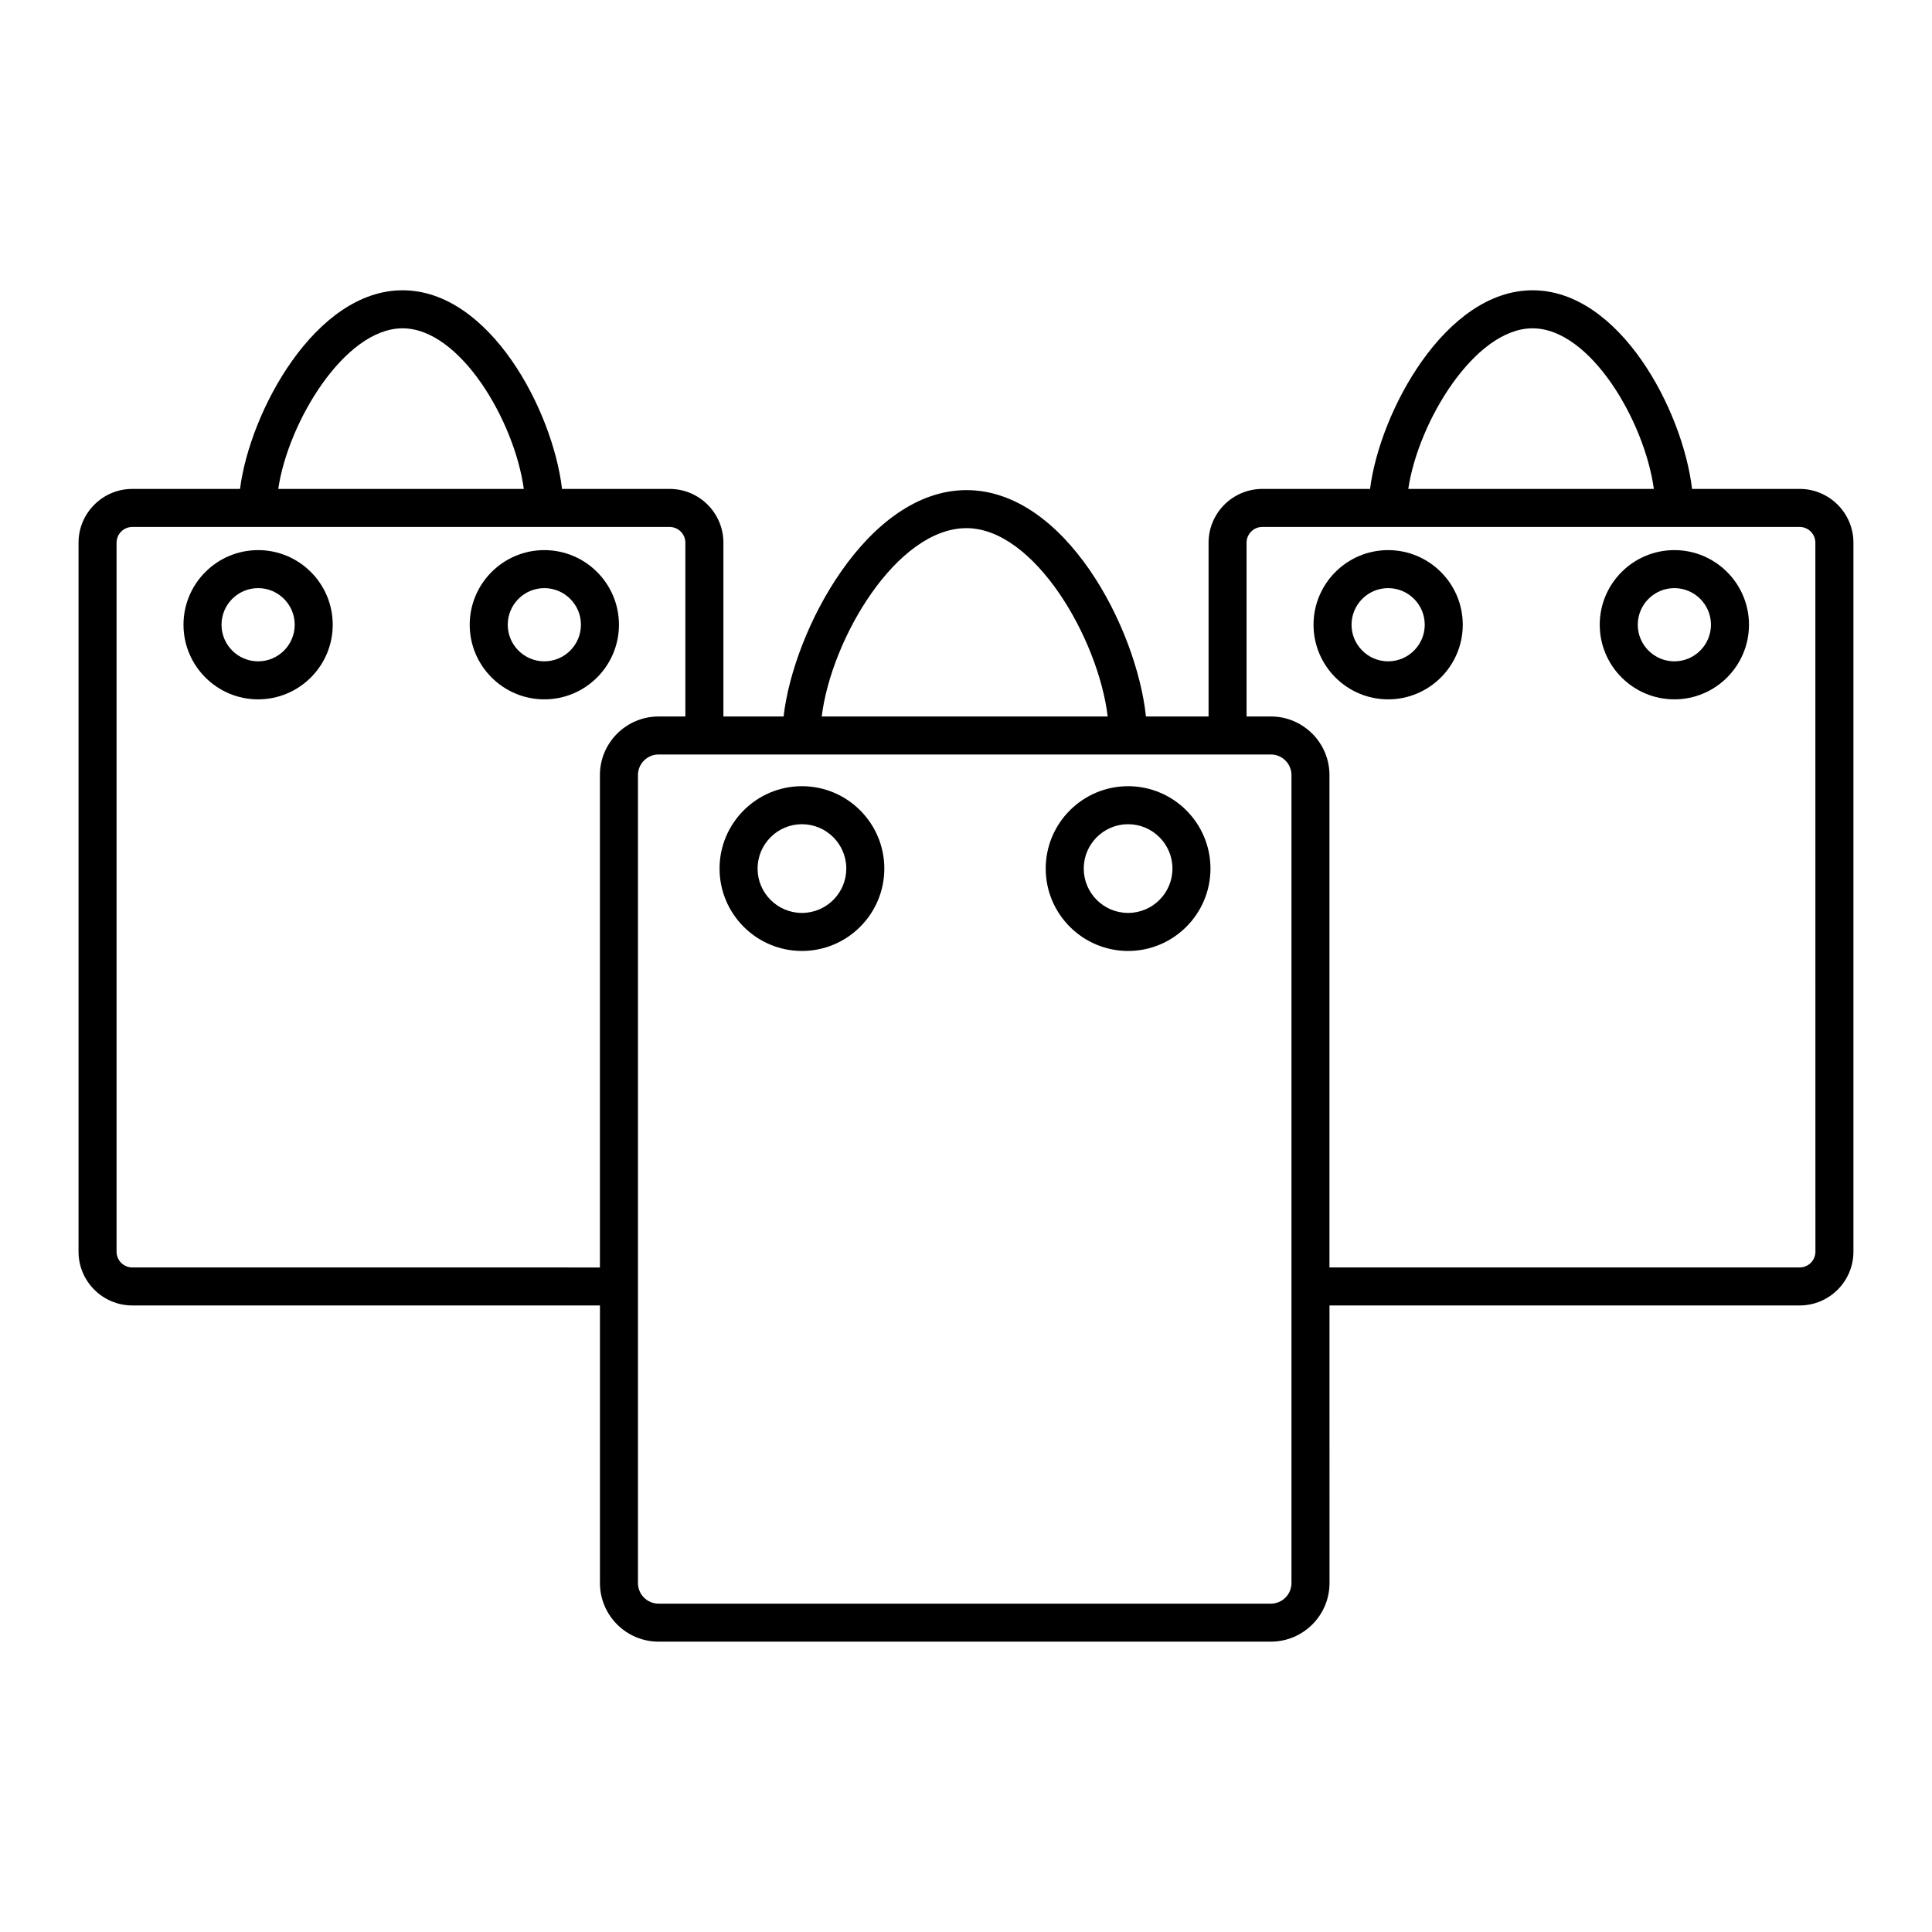
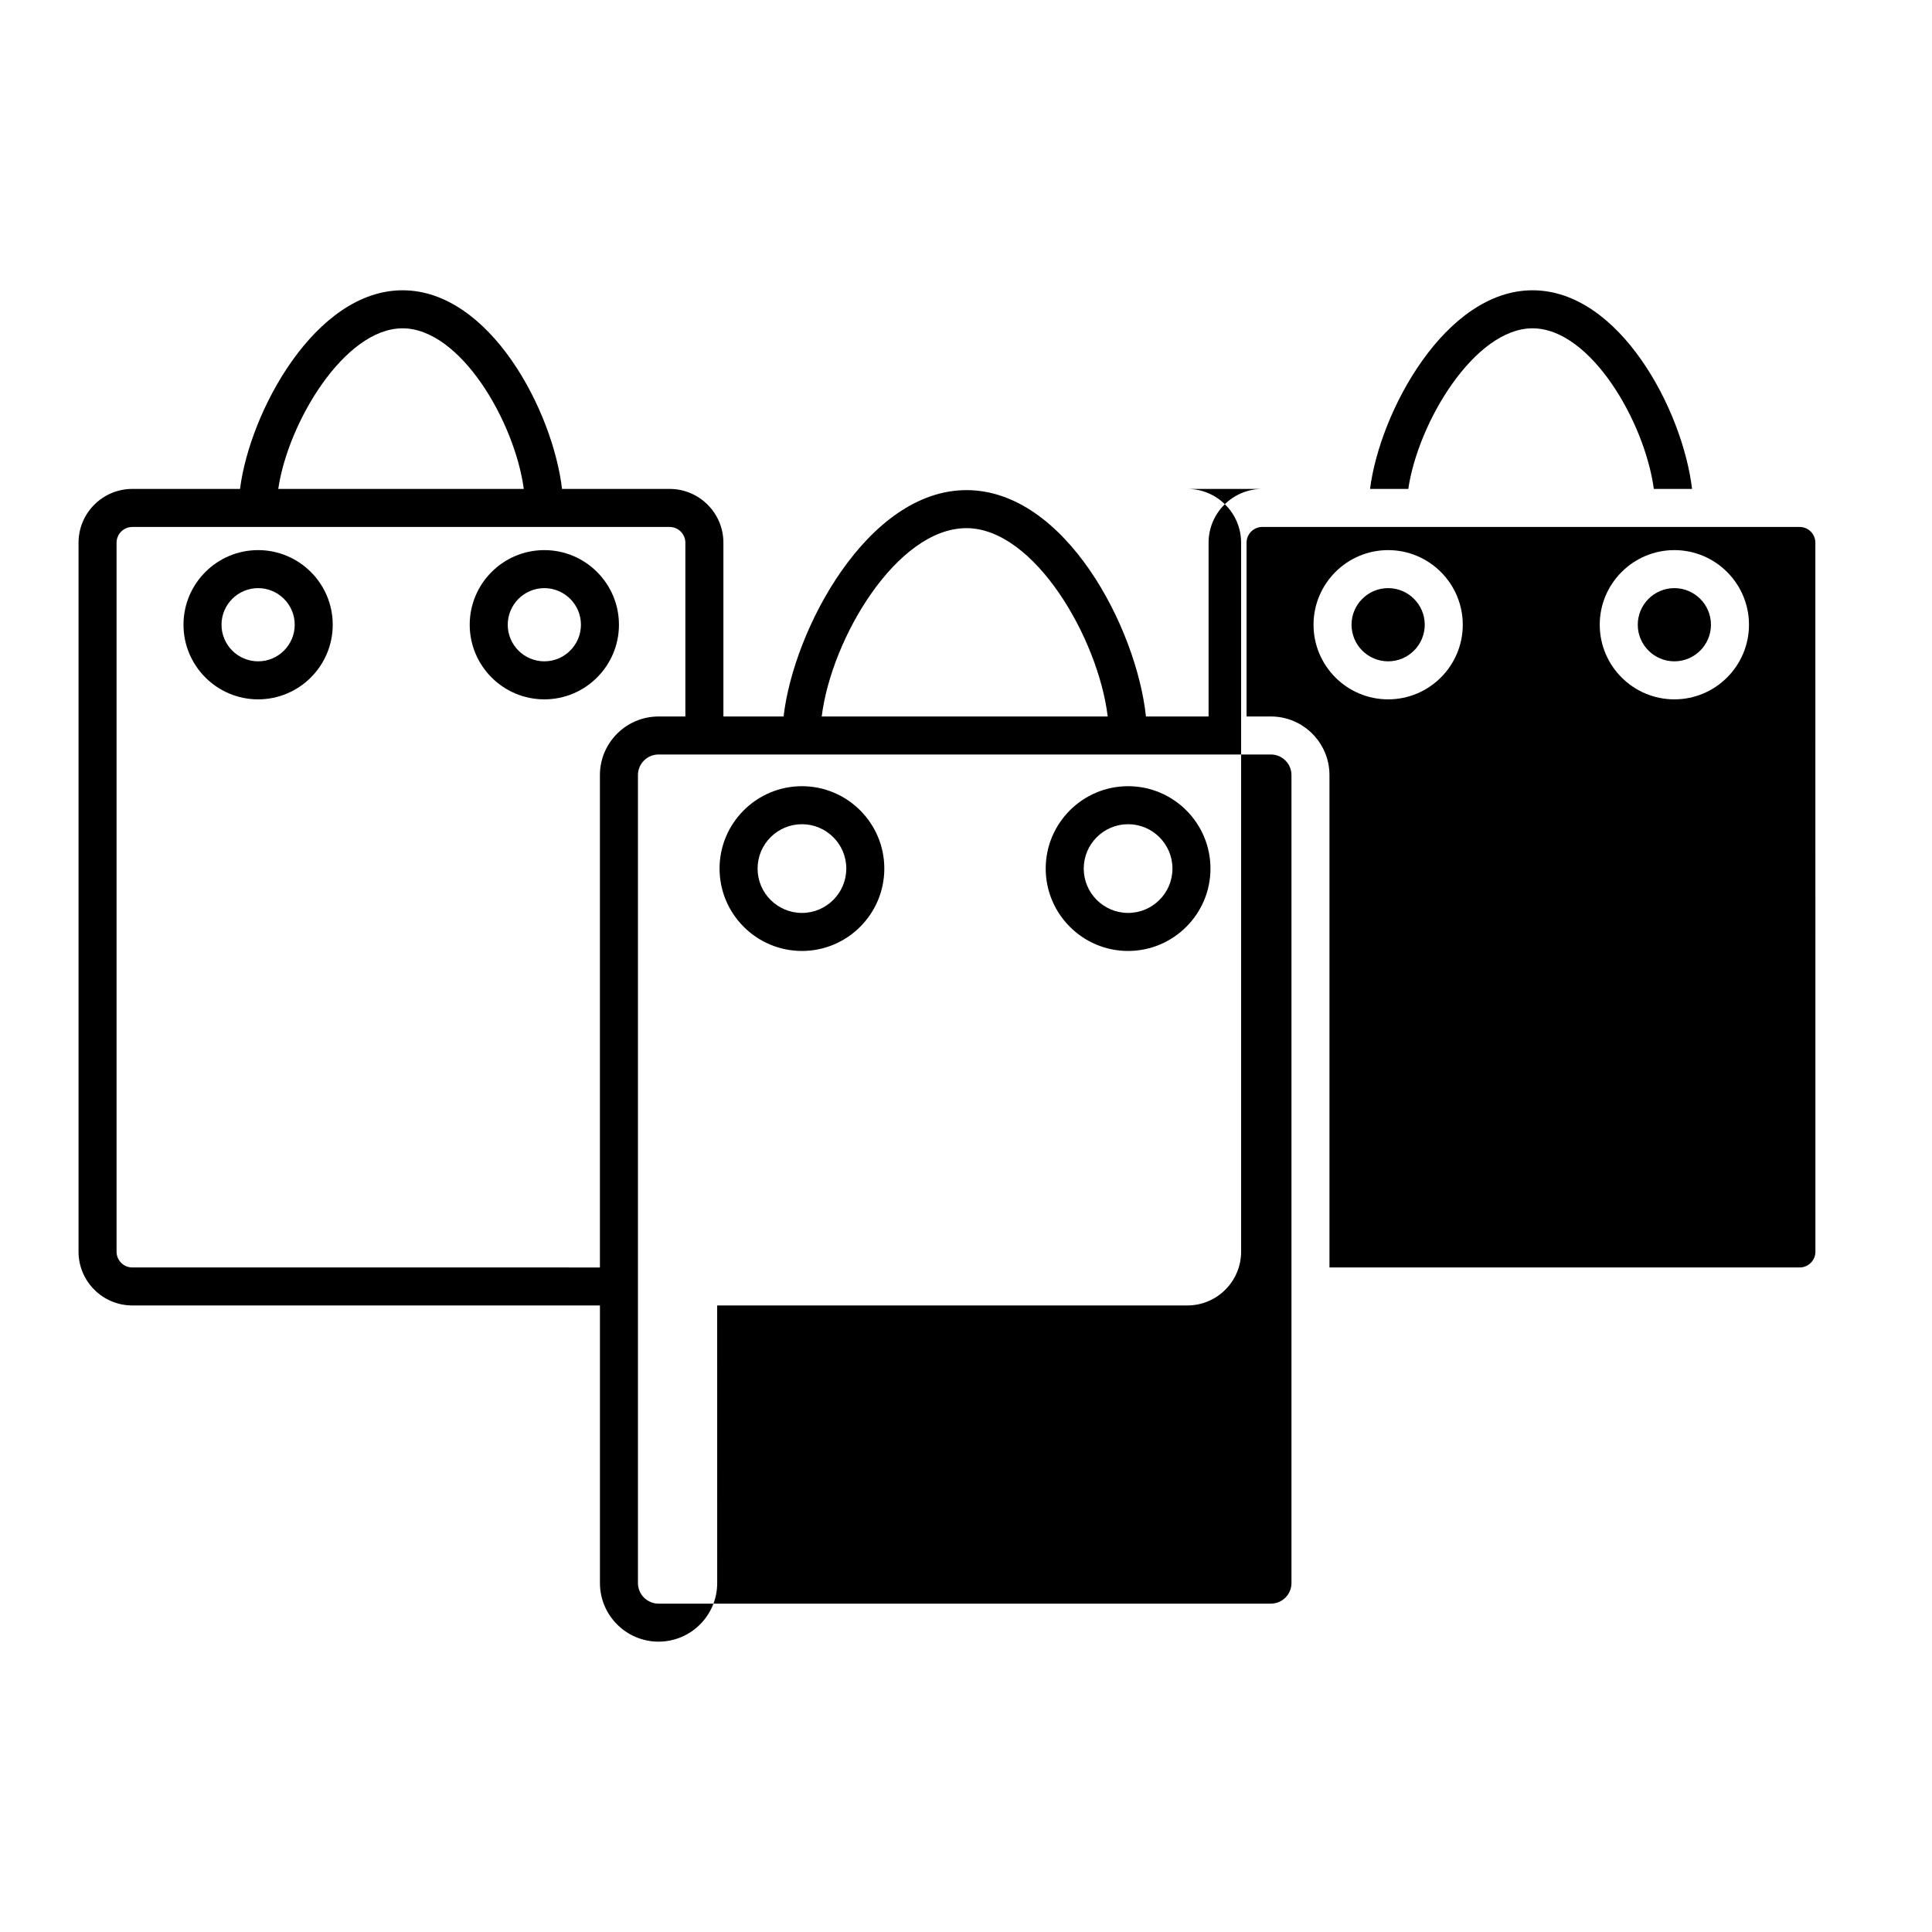
<svg xmlns="http://www.w3.org/2000/svg" fill="#000000" width="800px" height="800px" version="1.1" viewBox="144 144 512 512">
-   <path d="m620.93 273.57h-28.516c-2.465-20.84-19.176-52.641-42.27-52.641-23.109 0-40.457 32.129-43.066 52.641h-28.543c-7.856 0-14.25 6.394-14.25 14.25v46.051h-16.594c-2.5-23.477-21.387-59.984-47.559-59.984-26.199 0-45.82 36.898-48.473 59.984h-15.949v-46.051c0-7.856-6.394-14.25-14.25-14.25h-28.516c-2.465-20.84-19.172-52.641-42.266-52.641-23.113 0-40.461 32.129-43.07 52.641h-28.547c-7.856 0-14.25 6.394-14.25 14.25v187.89c0 7.856 6.391 14.25 14.25 14.25h123.93v73.559c0 8.566 6.969 15.535 15.539 15.535h162.27c8.566 0 15.535-6.969 15.535-15.535l-0.008-73.559h124.6c7.856 0 14.25-6.391 14.25-14.25v-187.89c0-7.856-6.391-14.25-14.246-14.25zm-70.785-42.562c15.293 0 29.695 24.637 32.141 42.562h-65.074c2.586-17.664 17.574-42.562 32.934-42.562zm-150.02 52.957c17.977 0 34.91 29.16 37.43 49.91l-75.793-0.004c2.578-20.746 19.938-49.906 38.363-49.906zm-149.45-52.957c15.293 0 29.695 24.637 32.137 42.562h-65.074c2.59-17.664 17.578-42.562 32.938-42.562zm-71.613 248.88c-2.301 0-4.172-1.871-4.172-4.172v-187.89c0-2.301 1.871-4.176 4.172-4.176h142.39c2.301 0 4.176 1.871 4.176 4.176v46.051h-7.106c-8.566 0-15.539 6.969-15.539 15.535v130.48zm307.19 83.637c0 3.012-2.449 5.457-5.457 5.457h-162.27c-3.012 0-5.461-2.449-5.461-5.457v-214.12c0-3.012 2.449-5.457 5.461-5.457h162.27c3.012 0 5.457 2.449 5.457 5.457zm138.85-87.809c0 2.301-1.871 4.172-4.172 4.172h-124.61v-130.48c0-8.566-6.969-15.535-15.535-15.535h-6.434v-46.051c0-2.301 1.871-4.176 4.176-4.176h142.39c2.301 0 4.172 1.871 4.172 4.176zm-113.23-185.93c-10.902 0-19.773 8.871-19.773 19.773 0 10.906 8.871 19.777 19.773 19.777 10.906 0 19.777-8.871 19.777-19.777-0.004-10.902-8.875-19.773-19.777-19.773zm0 29.473c-5.348 0-9.699-4.352-9.699-9.699s4.348-9.699 9.699-9.699c5.348 0 9.699 4.348 9.699 9.699 0 5.348-4.352 9.699-9.699 9.699zm75.852-29.473c-10.906 0-19.777 8.871-19.777 19.773 0 10.906 8.871 19.777 19.777 19.777 10.902 0 19.773-8.871 19.773-19.777 0-10.902-8.871-19.773-19.773-19.773zm0 29.473c-5.348 0-9.699-4.352-9.699-9.699s4.352-9.699 9.699-9.699c5.348 0 9.699 4.348 9.699 9.699-0.004 5.348-4.352 9.699-9.699 9.699zm-375.32-29.473c-10.906 0-19.777 8.871-19.777 19.773 0 10.906 8.871 19.777 19.777 19.777 10.902 0 19.773-8.871 19.773-19.777 0.004-10.902-8.867-19.773-19.773-19.773zm0 29.473c-5.348 0-9.699-4.352-9.699-9.699s4.352-9.699 9.699-9.699 9.699 4.348 9.699 9.699c0 5.348-4.348 9.699-9.699 9.699zm75.852-29.473c-10.906 0-19.777 8.871-19.777 19.773 0 10.906 8.871 19.777 19.777 19.777 10.902 0 19.773-8.871 19.773-19.777 0-10.902-8.871-19.773-19.773-19.773zm0 29.473c-5.348 0-9.699-4.352-9.699-9.699s4.352-9.699 9.699-9.699c5.348 0 9.699 4.348 9.699 9.699-0.004 5.348-4.352 9.699-9.699 9.699zm68.266 33.09c-12.035 0-21.832 9.793-21.832 21.832 0 12.035 9.793 21.832 21.832 21.832 12.039 0 21.832-9.793 21.832-21.832 0-12.039-9.793-21.832-21.832-21.832zm0 33.586c-6.481 0-11.754-5.273-11.754-11.754 0-6.481 5.273-11.758 11.754-11.758 6.481 0 11.758 5.273 11.758 11.758-0.004 6.484-5.277 11.754-11.758 11.754zm86.434-33.586c-12.035 0-21.832 9.793-21.832 21.832 0 12.035 9.793 21.832 21.832 21.832 12.039 0 21.832-9.793 21.832-21.832 0-12.039-9.793-21.832-21.832-21.832zm0 33.586c-6.481 0-11.754-5.273-11.754-11.754 0-6.481 5.273-11.758 11.754-11.758s11.758 5.273 11.758 11.758c0 6.484-5.273 11.754-11.758 11.754z" />
+   <path d="m620.93 273.57h-28.516c-2.465-20.84-19.176-52.641-42.27-52.641-23.109 0-40.457 32.129-43.066 52.641h-28.543c-7.856 0-14.25 6.394-14.25 14.25v46.051h-16.594c-2.5-23.477-21.387-59.984-47.559-59.984-26.199 0-45.82 36.898-48.473 59.984h-15.949v-46.051c0-7.856-6.394-14.25-14.25-14.25h-28.516c-2.465-20.84-19.172-52.641-42.266-52.641-23.113 0-40.461 32.129-43.07 52.641h-28.547c-7.856 0-14.25 6.394-14.25 14.25v187.89c0 7.856 6.391 14.25 14.25 14.25h123.93v73.559c0 8.566 6.969 15.535 15.539 15.535c8.566 0 15.535-6.969 15.535-15.535l-0.008-73.559h124.6c7.856 0 14.25-6.391 14.25-14.25v-187.89c0-7.856-6.391-14.25-14.246-14.25zm-70.785-42.562c15.293 0 29.695 24.637 32.141 42.562h-65.074c2.586-17.664 17.574-42.562 32.934-42.562zm-150.02 52.957c17.977 0 34.91 29.16 37.43 49.91l-75.793-0.004c2.578-20.746 19.938-49.906 38.363-49.906zm-149.45-52.957c15.293 0 29.695 24.637 32.137 42.562h-65.074c2.59-17.664 17.578-42.562 32.938-42.562zm-71.613 248.88c-2.301 0-4.172-1.871-4.172-4.172v-187.89c0-2.301 1.871-4.176 4.172-4.176h142.39c2.301 0 4.176 1.871 4.176 4.176v46.051h-7.106c-8.566 0-15.539 6.969-15.539 15.535v130.48zm307.19 83.637c0 3.012-2.449 5.457-5.457 5.457h-162.27c-3.012 0-5.461-2.449-5.461-5.457v-214.12c0-3.012 2.449-5.457 5.461-5.457h162.27c3.012 0 5.457 2.449 5.457 5.457zm138.85-87.809c0 2.301-1.871 4.172-4.172 4.172h-124.61v-130.48c0-8.566-6.969-15.535-15.535-15.535h-6.434v-46.051c0-2.301 1.871-4.176 4.176-4.176h142.39c2.301 0 4.172 1.871 4.172 4.176zm-113.23-185.93c-10.902 0-19.773 8.871-19.773 19.773 0 10.906 8.871 19.777 19.773 19.777 10.906 0 19.777-8.871 19.777-19.777-0.004-10.902-8.875-19.773-19.777-19.773zm0 29.473c-5.348 0-9.699-4.352-9.699-9.699s4.348-9.699 9.699-9.699c5.348 0 9.699 4.348 9.699 9.699 0 5.348-4.352 9.699-9.699 9.699zm75.852-29.473c-10.906 0-19.777 8.871-19.777 19.773 0 10.906 8.871 19.777 19.777 19.777 10.902 0 19.773-8.871 19.773-19.777 0-10.902-8.871-19.773-19.773-19.773zm0 29.473c-5.348 0-9.699-4.352-9.699-9.699s4.352-9.699 9.699-9.699c5.348 0 9.699 4.348 9.699 9.699-0.004 5.348-4.352 9.699-9.699 9.699zm-375.32-29.473c-10.906 0-19.777 8.871-19.777 19.773 0 10.906 8.871 19.777 19.777 19.777 10.902 0 19.773-8.871 19.773-19.777 0.004-10.902-8.867-19.773-19.773-19.773zm0 29.473c-5.348 0-9.699-4.352-9.699-9.699s4.352-9.699 9.699-9.699 9.699 4.348 9.699 9.699c0 5.348-4.348 9.699-9.699 9.699zm75.852-29.473c-10.906 0-19.777 8.871-19.777 19.773 0 10.906 8.871 19.777 19.777 19.777 10.902 0 19.773-8.871 19.773-19.777 0-10.902-8.871-19.773-19.773-19.773zm0 29.473c-5.348 0-9.699-4.352-9.699-9.699s4.352-9.699 9.699-9.699c5.348 0 9.699 4.348 9.699 9.699-0.004 5.348-4.352 9.699-9.699 9.699zm68.266 33.09c-12.035 0-21.832 9.793-21.832 21.832 0 12.035 9.793 21.832 21.832 21.832 12.039 0 21.832-9.793 21.832-21.832 0-12.039-9.793-21.832-21.832-21.832zm0 33.586c-6.481 0-11.754-5.273-11.754-11.754 0-6.481 5.273-11.758 11.754-11.758 6.481 0 11.758 5.273 11.758 11.758-0.004 6.484-5.277 11.754-11.758 11.754zm86.434-33.586c-12.035 0-21.832 9.793-21.832 21.832 0 12.035 9.793 21.832 21.832 21.832 12.039 0 21.832-9.793 21.832-21.832 0-12.039-9.793-21.832-21.832-21.832zm0 33.586c-6.481 0-11.754-5.273-11.754-11.754 0-6.481 5.273-11.758 11.754-11.758s11.758 5.273 11.758 11.758c0 6.484-5.273 11.754-11.758 11.754z" />
</svg>